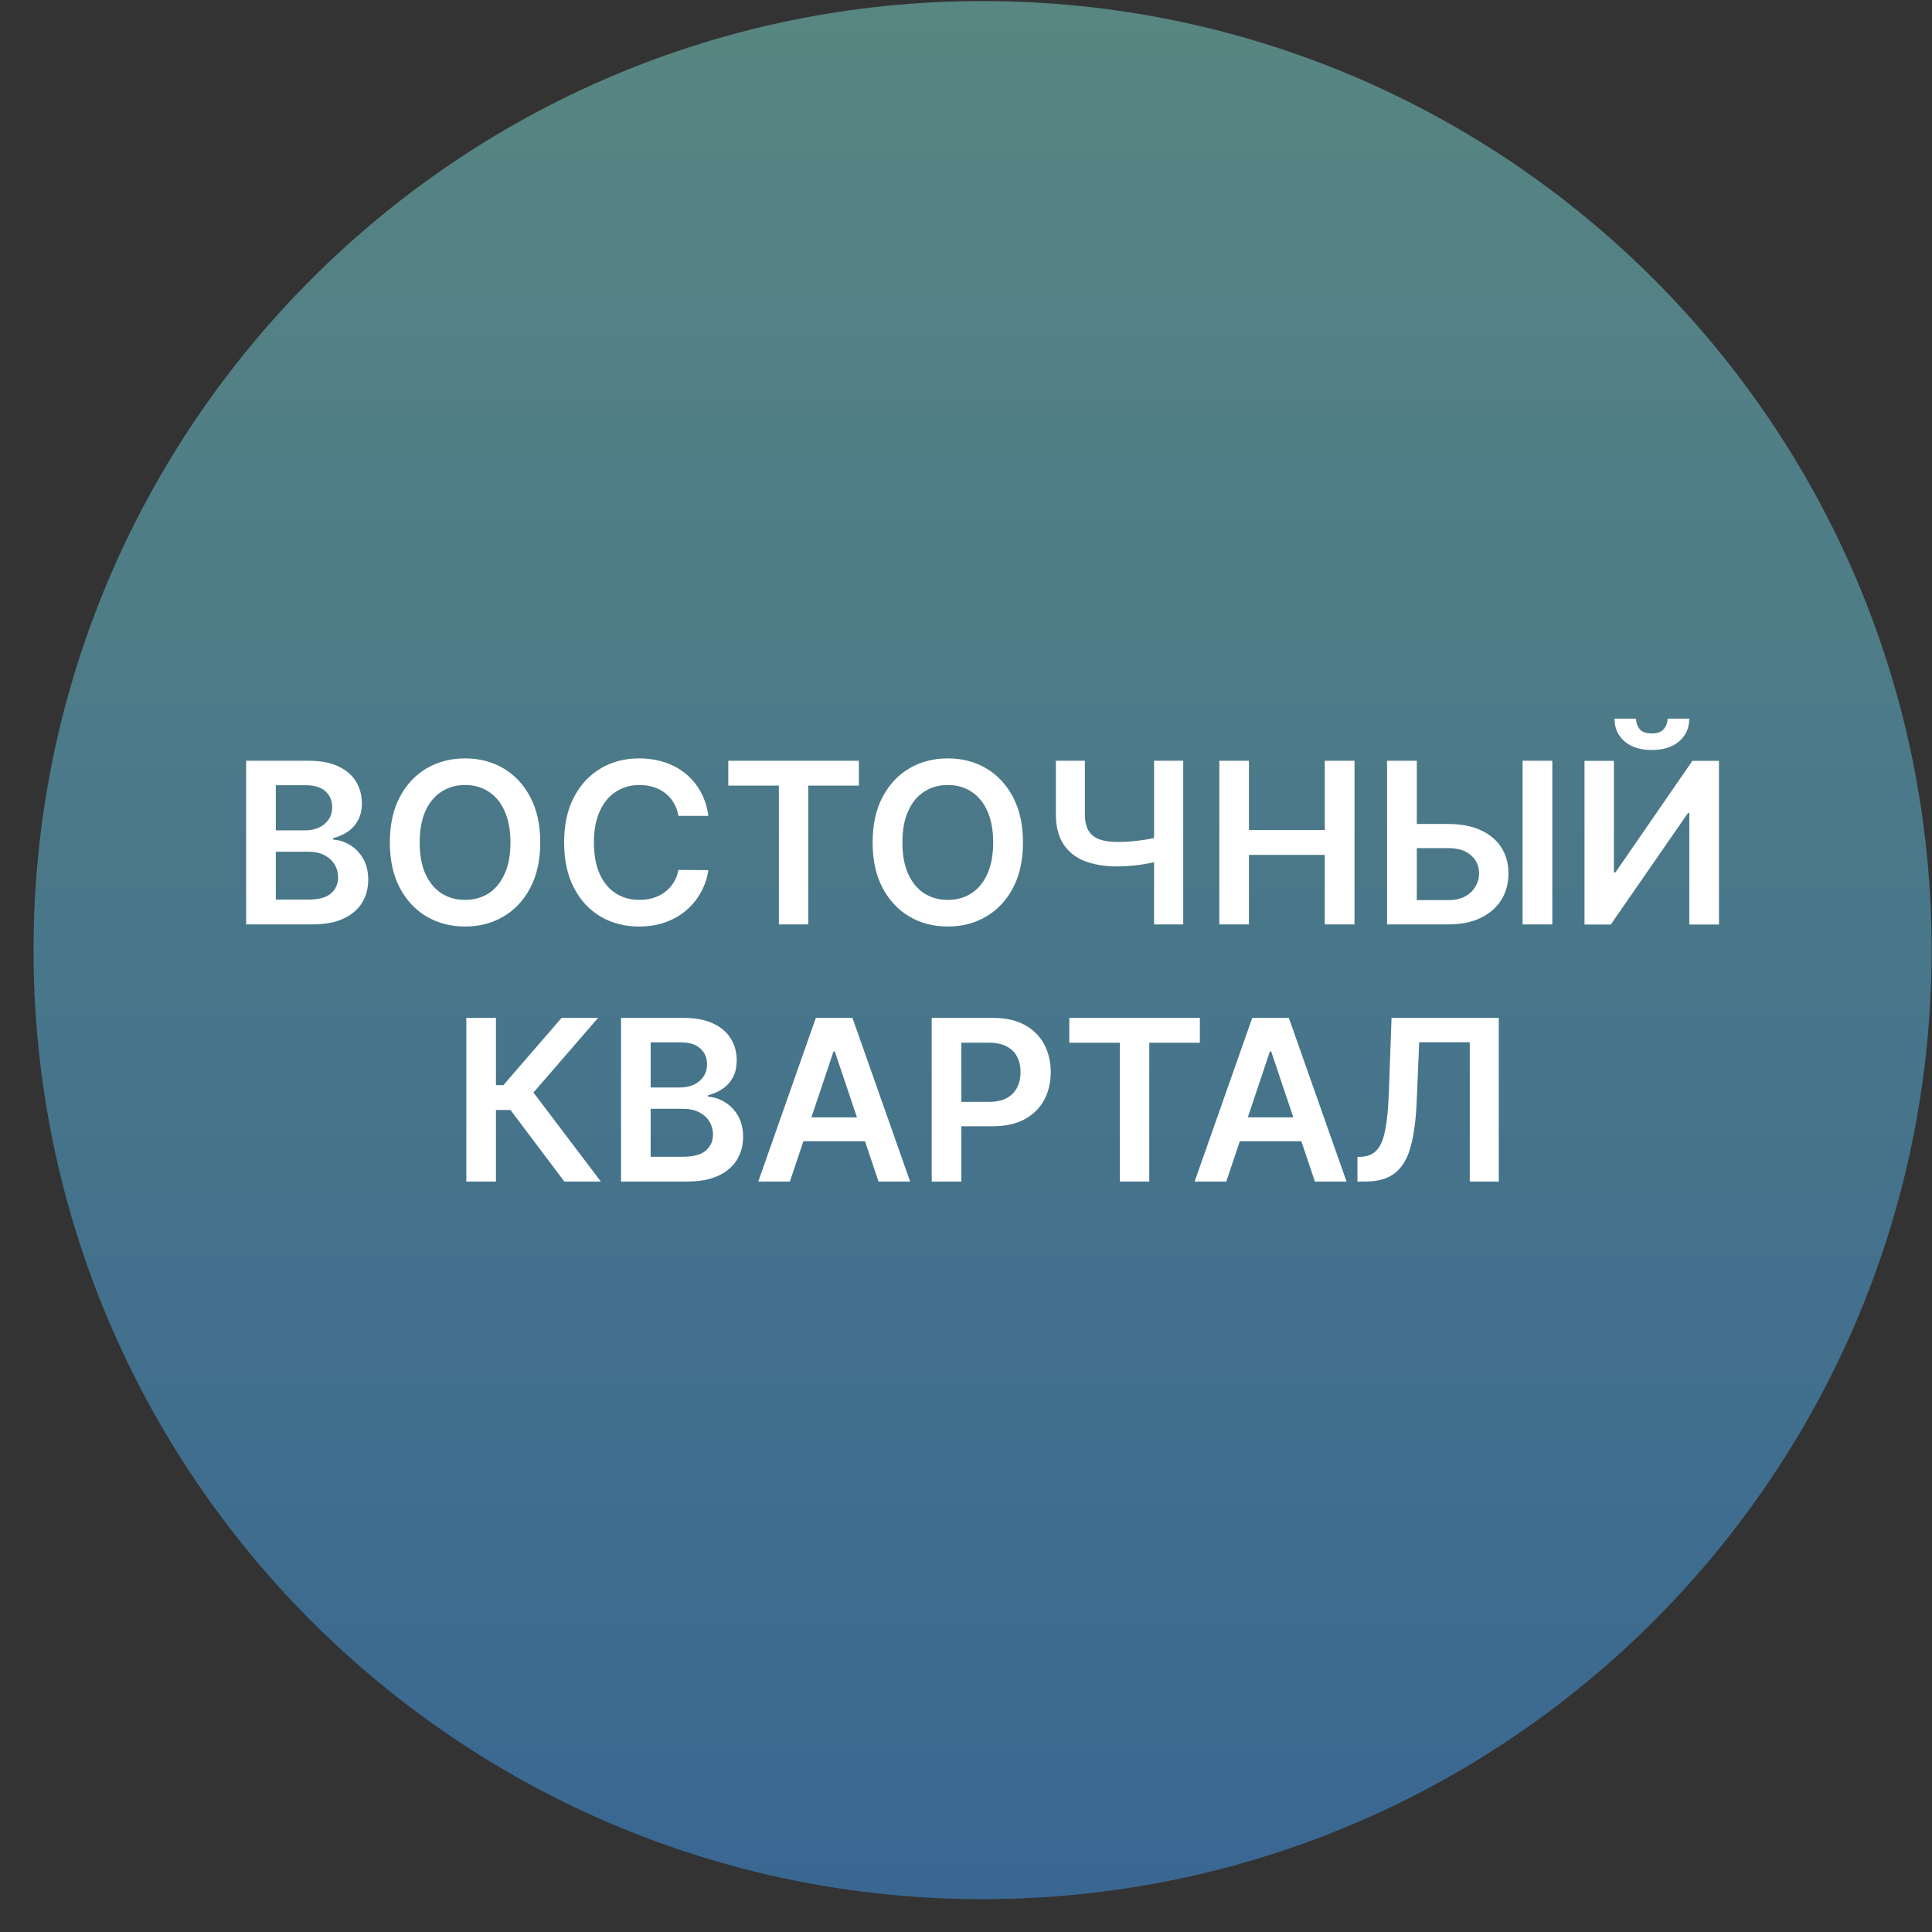
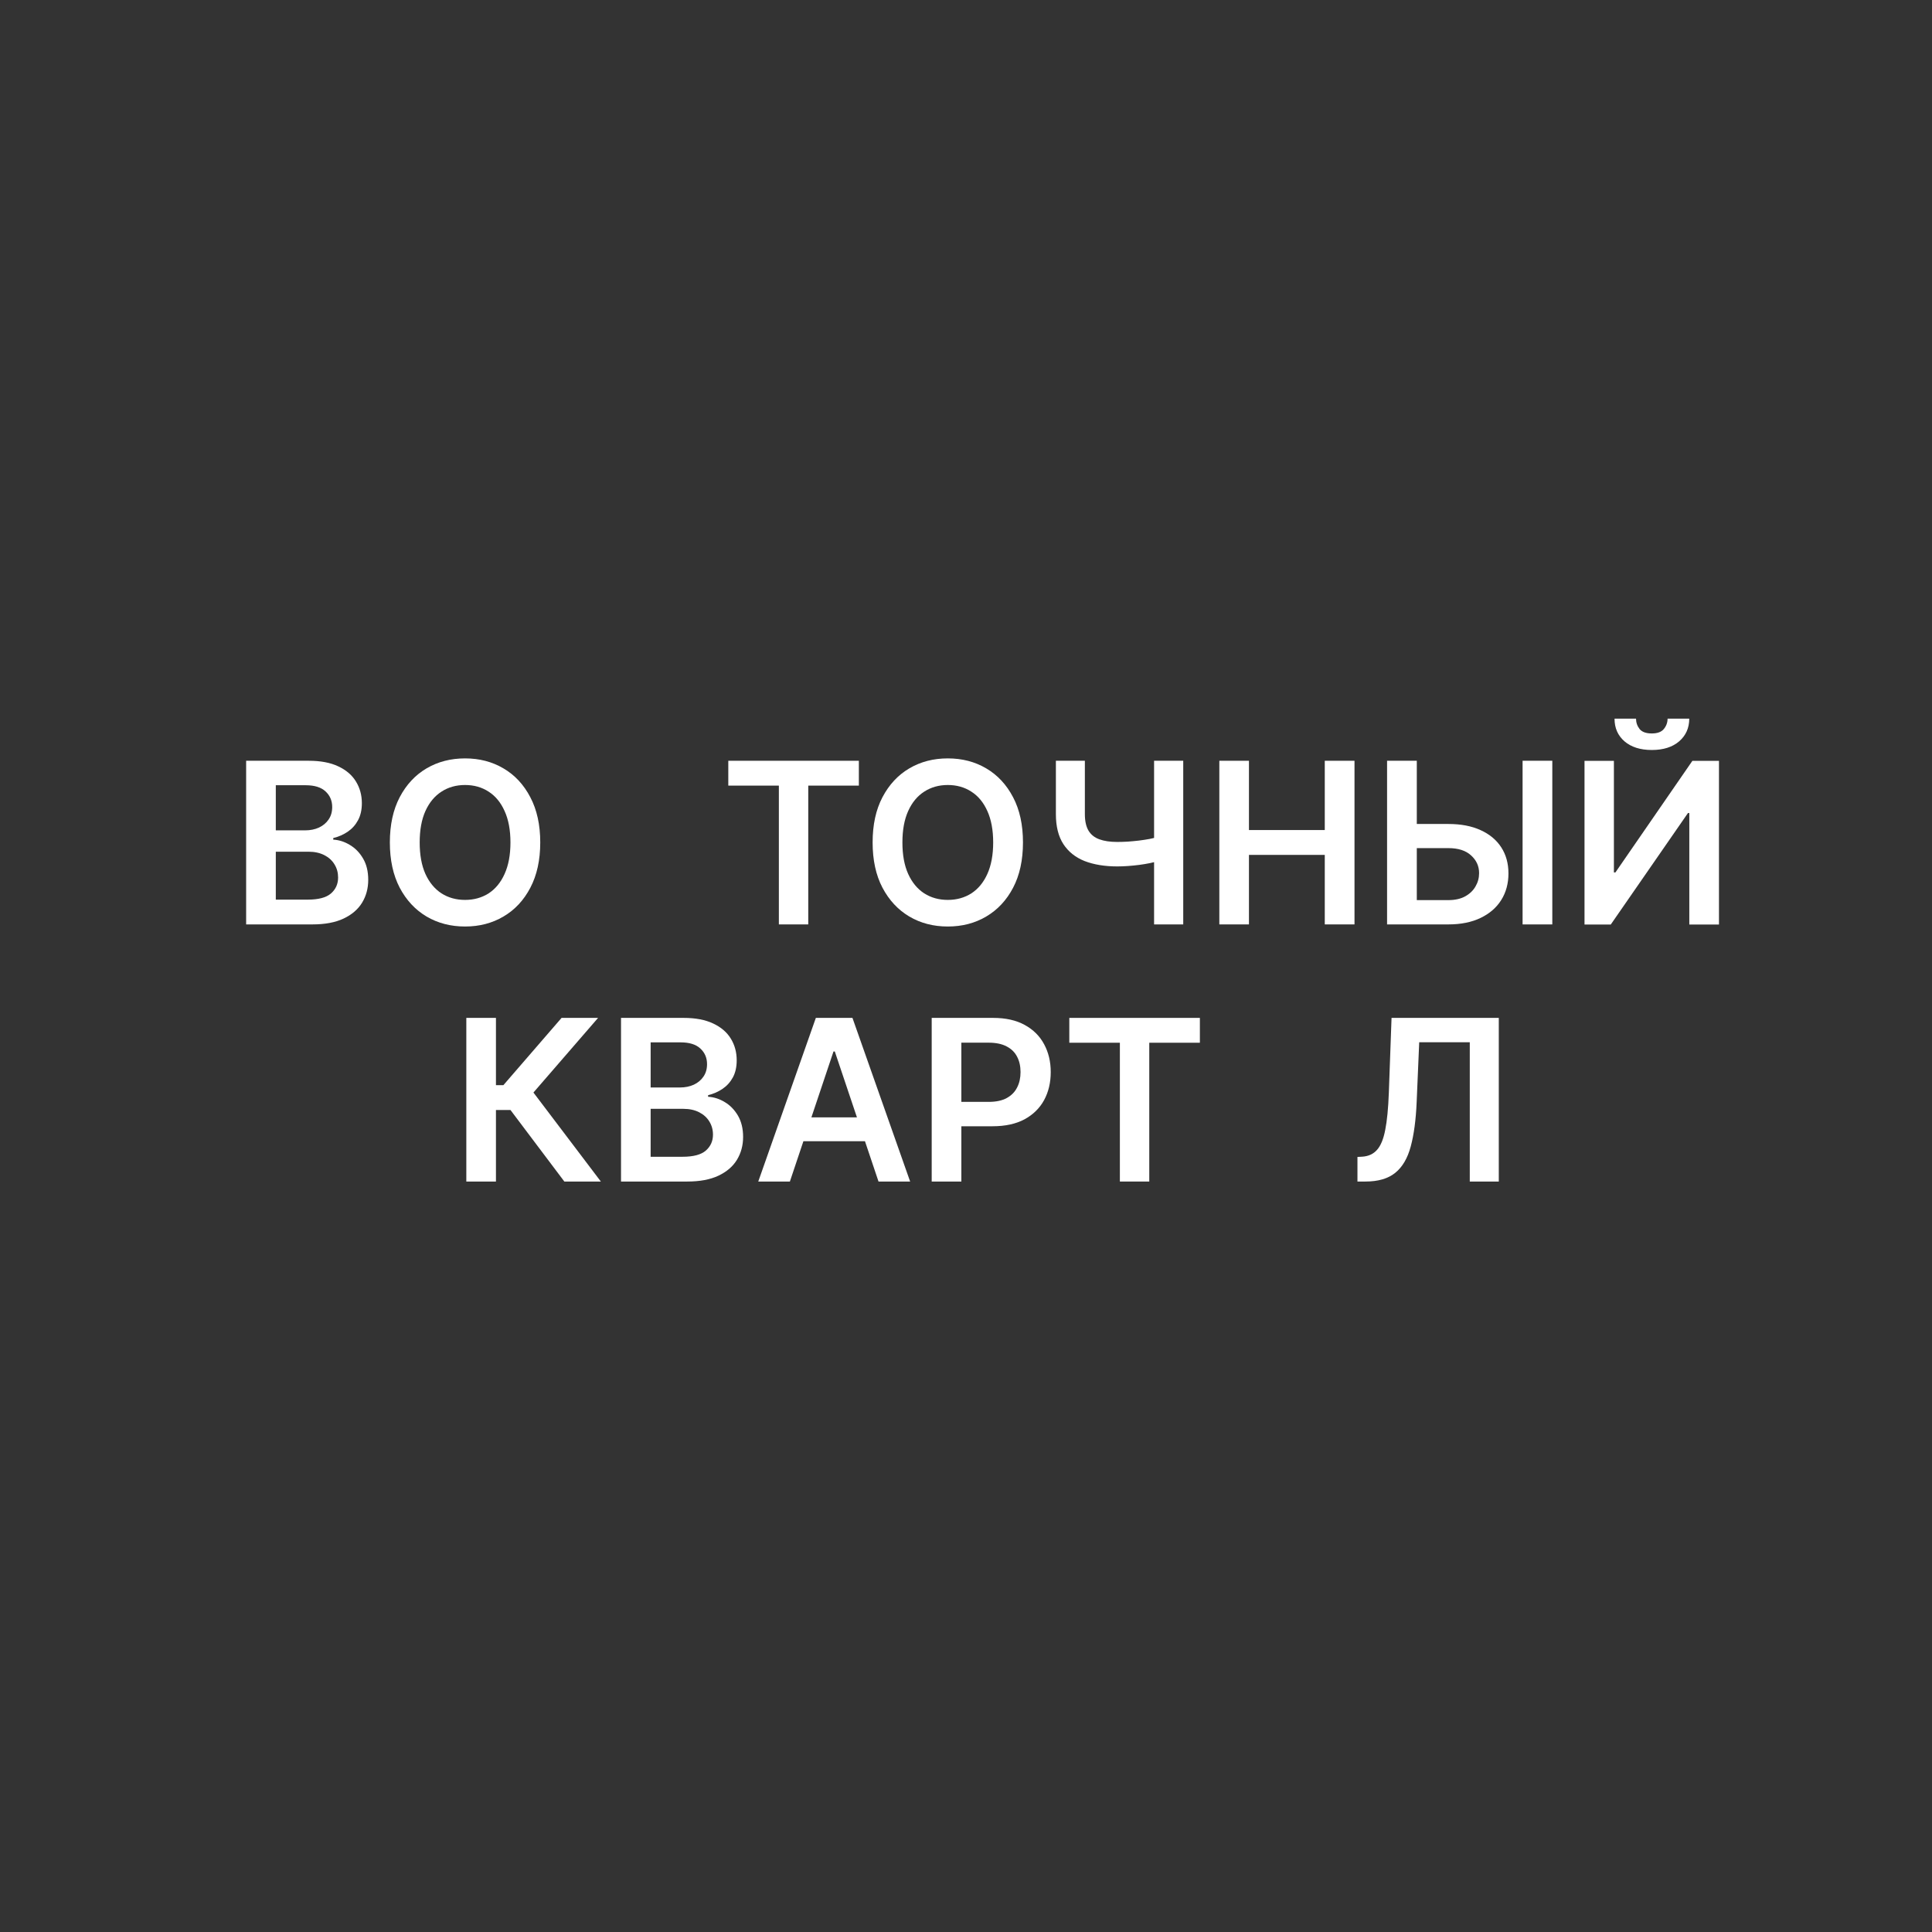
<svg xmlns="http://www.w3.org/2000/svg" width="57" height="57" viewBox="0 0 57 57" fill="none">
  <rect x="0" y="0" width="57" height="57" fill="#333333" stroke="none" />
  <g clip-path="url(#clip0_7216_200)">
-     <path d="M0.989 28.031C0.989 43.495 13.525 56.031 28.989 56.031C44.453 56.031 56.989 43.495 56.989 28.031C56.989 12.567 44.453 0.031 28.989 0.031C13.525 0.031 0.989 12.567 0.989 28.031Z" fill="url(#paint0_linear_7216_200)" />
    <path d="M40.049 34.859V34.133L40.186 34.126C40.371 34.115 40.518 34.048 40.626 33.925C40.736 33.803 40.817 33.606 40.869 33.334C40.923 33.062 40.958 32.697 40.975 32.24L41.055 30.031H44.219V34.859H43.363V30.75H41.871L41.796 32.511C41.774 33.039 41.715 33.477 41.621 33.824C41.528 34.172 41.376 34.431 41.164 34.602C40.953 34.773 40.66 34.859 40.285 34.859H40.049Z" fill="white" />
-     <path d="M36.179 34.859H35.245L36.945 30.031H38.025L39.727 34.859H38.793L37.504 31.021H37.466L36.179 34.859ZM36.209 32.966H38.755V33.669H36.209V32.966Z" fill="white" />
    <path d="M31.548 30.764V30.031H35.4V30.764H33.907V34.859H33.04V30.764H31.548Z" fill="white" />
    <path d="M27.488 34.859V30.031H29.298C29.669 30.031 29.98 30.1 30.232 30.239C30.485 30.377 30.676 30.567 30.805 30.809C30.935 31.05 31 31.323 31 31.63C31 31.939 30.935 32.214 30.805 32.455C30.674 32.695 30.482 32.884 30.227 33.023C29.973 33.159 29.659 33.228 29.287 33.228H28.087V32.509H29.169C29.386 32.509 29.563 32.471 29.701 32.396C29.84 32.32 29.942 32.217 30.008 32.084C30.076 31.953 30.109 31.801 30.109 31.63C30.109 31.458 30.076 31.307 30.008 31.177C29.942 31.047 29.839 30.945 29.699 30.873C29.561 30.799 29.382 30.762 29.164 30.762H28.363V34.859H27.488Z" fill="white" />
    <path d="M23.304 34.859H22.371L24.07 30.031H25.15L26.852 34.859H25.919L24.629 31.021H24.591L23.304 34.859ZM23.335 32.966H25.881V33.669H23.335V32.966Z" fill="white" />
    <path d="M18.322 34.859V30.031H20.17C20.518 30.031 20.808 30.086 21.04 30.196C21.272 30.305 21.446 30.453 21.561 30.642C21.677 30.83 21.735 31.044 21.735 31.283C21.735 31.479 21.697 31.648 21.622 31.787C21.546 31.926 21.445 32.038 21.318 32.124C21.19 32.211 21.048 32.273 20.891 32.311V32.358C21.062 32.367 21.227 32.42 21.384 32.516C21.542 32.61 21.672 32.744 21.773 32.917C21.873 33.09 21.924 33.298 21.924 33.544C21.924 33.794 21.863 34.018 21.742 34.218C21.621 34.416 21.439 34.572 21.195 34.687C20.951 34.802 20.645 34.859 20.276 34.859H18.322ZM19.196 34.128H20.137C20.454 34.128 20.683 34.068 20.823 33.947C20.964 33.824 21.035 33.667 21.035 33.475C21.035 33.332 20.999 33.203 20.929 33.089C20.858 32.972 20.757 32.881 20.627 32.815C20.497 32.748 20.341 32.714 20.16 32.714H19.196V34.128ZM19.196 32.084H20.061C20.212 32.084 20.348 32.057 20.469 32.002C20.59 31.945 20.685 31.866 20.754 31.764C20.825 31.66 20.86 31.538 20.86 31.396C20.86 31.209 20.794 31.055 20.662 30.934C20.532 30.813 20.338 30.753 20.08 30.753H19.196V32.084Z" fill="white" />
    <path d="M16.65 34.859L15.061 32.749H14.632V34.859H13.758V30.031H14.632V32.016H14.851L16.568 30.031H17.645L15.738 32.233L17.727 34.859H16.65Z" fill="white" />
    <path d="M46.748 22.448H47.615V25.739H47.66L49.93 22.448H50.715V27.276H49.84V23.987H49.8L47.523 27.276H46.748V22.448ZM49.199 21.203H49.838C49.838 21.478 49.738 21.701 49.539 21.873C49.341 22.042 49.072 22.127 48.733 22.127C48.396 22.127 48.128 22.042 47.929 21.873C47.731 21.701 47.633 21.478 47.634 21.203H48.268C48.268 21.316 48.303 21.418 48.372 21.507C48.443 21.595 48.563 21.639 48.733 21.639C48.899 21.639 49.018 21.595 49.089 21.507C49.161 21.419 49.198 21.318 49.199 21.203Z" fill="white" />
    <path d="M41.505 24.31H42.731C43.1 24.31 43.417 24.37 43.681 24.491C43.946 24.611 44.15 24.78 44.291 24.998C44.433 25.217 44.504 25.474 44.504 25.769C44.504 26.066 44.433 26.328 44.291 26.554C44.15 26.779 43.946 26.955 43.681 27.082C43.417 27.209 43.1 27.273 42.731 27.273H40.923V22.445H41.8V26.556H42.731C42.926 26.556 43.091 26.52 43.226 26.446C43.361 26.372 43.463 26.274 43.532 26.153C43.603 26.032 43.638 25.901 43.638 25.76C43.638 25.555 43.56 25.382 43.403 25.239C43.247 25.094 43.023 25.022 42.731 25.022H41.505V24.31ZM45.798 22.445V27.273H44.921V22.445H45.798Z" fill="white" />
    <path d="M35.974 27.273V22.445H36.848V24.489H39.085V22.445H39.962V27.273H39.085V25.222H36.848V27.273H35.974Z" fill="white" />
    <path d="M31.152 22.445H32.007V24.02C32.007 24.224 32.043 24.386 32.114 24.506C32.186 24.625 32.293 24.711 32.434 24.762C32.575 24.814 32.752 24.84 32.962 24.84C33.056 24.84 33.158 24.837 33.266 24.831C33.376 24.823 33.487 24.813 33.599 24.8C33.71 24.786 33.817 24.77 33.919 24.751C34.021 24.73 34.112 24.708 34.193 24.685V25.397C34.112 25.422 34.023 25.445 33.924 25.465C33.825 25.485 33.72 25.503 33.61 25.517C33.5 25.531 33.39 25.542 33.28 25.55C33.17 25.558 33.064 25.562 32.962 25.562C32.593 25.562 32.272 25.509 32 25.404C31.73 25.297 31.521 25.13 31.373 24.904C31.226 24.678 31.152 24.383 31.152 24.02V22.445ZM34.049 22.445H34.909V27.273H34.049V22.445Z" fill="white" />
    <path d="M30.181 24.855C30.181 25.375 30.084 25.821 29.889 26.192C29.695 26.561 29.431 26.844 29.097 27.04C28.764 27.237 28.386 27.335 27.963 27.335C27.54 27.335 27.161 27.237 26.827 27.04C26.494 26.842 26.23 26.558 26.035 26.189C25.841 25.818 25.745 25.373 25.745 24.855C25.745 24.335 25.841 23.89 26.035 23.521C26.23 23.15 26.494 22.866 26.827 22.67C27.161 22.473 27.54 22.375 27.963 22.375C28.386 22.375 28.764 22.473 29.097 22.67C29.431 22.866 29.695 23.15 29.889 23.521C30.084 23.89 30.181 24.335 30.181 24.855ZM29.302 24.855C29.302 24.489 29.244 24.18 29.13 23.928C29.017 23.675 28.86 23.485 28.658 23.356C28.457 23.225 28.225 23.16 27.963 23.16C27.701 23.16 27.469 23.225 27.267 23.356C27.066 23.485 26.908 23.675 26.794 23.928C26.68 24.18 26.624 24.489 26.624 24.855C26.624 25.221 26.68 25.531 26.794 25.784C26.908 26.035 27.066 26.226 27.267 26.357C27.469 26.485 27.701 26.55 27.963 26.55C28.225 26.55 28.457 26.485 28.658 26.357C28.86 26.226 29.017 26.035 29.13 25.784C29.244 25.531 29.302 25.221 29.302 24.855Z" fill="white" />
    <path d="M21.487 23.178V22.445H25.339V23.178H23.846V27.273H22.979V23.178H21.487Z" fill="white" />
-     <path d="M20.898 24.07H20.016C19.991 23.925 19.945 23.797 19.877 23.686C19.81 23.573 19.726 23.477 19.625 23.398C19.524 23.32 19.41 23.261 19.281 23.221C19.154 23.18 19.016 23.16 18.868 23.16C18.606 23.16 18.373 23.226 18.171 23.358C17.968 23.488 17.809 23.68 17.694 23.933C17.58 24.185 17.522 24.492 17.522 24.855C17.522 25.224 17.58 25.535 17.694 25.788C17.811 26.04 17.969 26.23 18.171 26.359C18.373 26.486 18.605 26.55 18.866 26.55C19.011 26.55 19.146 26.531 19.271 26.493C19.399 26.454 19.513 26.397 19.613 26.321C19.715 26.246 19.801 26.153 19.87 26.043C19.941 25.933 19.99 25.807 20.016 25.666L20.898 25.671C20.865 25.9 20.794 26.115 20.683 26.316C20.575 26.518 20.433 26.695 20.257 26.849C20.081 27.002 19.875 27.121 19.639 27.207C19.404 27.292 19.142 27.335 18.854 27.335C18.43 27.335 18.051 27.237 17.718 27.04C17.385 26.844 17.122 26.56 16.931 26.189C16.739 25.818 16.643 25.373 16.643 24.855C16.643 24.335 16.74 23.89 16.933 23.521C17.126 23.15 17.39 22.866 17.723 22.67C18.056 22.473 18.433 22.375 18.854 22.375C19.123 22.375 19.373 22.413 19.604 22.488C19.835 22.564 20.041 22.674 20.221 22.82C20.402 22.965 20.551 23.143 20.667 23.353C20.785 23.562 20.862 23.801 20.898 24.07Z" fill="white" />
    <path d="M15.939 24.855C15.939 25.375 15.841 25.821 15.646 26.192C15.453 26.561 15.189 26.844 14.854 27.04C14.521 27.237 14.143 27.335 13.721 27.335C13.298 27.335 12.919 27.237 12.584 27.04C12.251 26.842 11.987 26.558 11.792 26.189C11.599 25.818 11.502 25.373 11.502 24.855C11.502 24.335 11.599 23.89 11.792 23.521C11.987 23.15 12.251 22.866 12.584 22.67C12.919 22.473 13.298 22.375 13.721 22.375C14.143 22.375 14.521 22.473 14.854 22.67C15.189 22.866 15.453 23.15 15.646 23.521C15.841 23.89 15.939 24.335 15.939 24.855ZM15.06 24.855C15.06 24.489 15.002 24.18 14.887 23.928C14.774 23.675 14.617 23.485 14.416 23.356C14.215 23.225 13.983 23.16 13.721 23.16C13.458 23.16 13.226 23.225 13.025 23.356C12.824 23.485 12.666 23.675 12.551 23.928C12.438 24.18 12.382 24.489 12.382 24.855C12.382 25.221 12.438 25.531 12.551 25.784C12.666 26.035 12.824 26.226 13.025 26.357C13.226 26.485 13.458 26.55 13.721 26.55C13.983 26.55 14.215 26.485 14.416 26.357C14.617 26.226 14.774 26.035 14.887 25.784C15.002 25.531 15.06 25.221 15.06 24.855Z" fill="white" />
    <path d="M7.262 27.273V22.445H9.11C9.459 22.445 9.749 22.5 9.98 22.61C10.213 22.719 10.386 22.867 10.501 23.056C10.617 23.244 10.676 23.458 10.676 23.697C10.676 23.893 10.638 24.062 10.562 24.201C10.487 24.34 10.386 24.452 10.258 24.539C10.131 24.625 9.989 24.687 9.832 24.725V24.772C10.003 24.781 10.167 24.834 10.324 24.93C10.483 25.024 10.613 25.158 10.713 25.331C10.814 25.503 10.864 25.712 10.864 25.958C10.864 26.208 10.804 26.432 10.683 26.632C10.562 26.83 10.379 26.986 10.136 27.101C9.892 27.216 9.586 27.273 9.216 27.273H7.262ZM8.137 26.542H9.077C9.395 26.542 9.623 26.482 9.763 26.361C9.905 26.238 9.975 26.081 9.975 25.889C9.975 25.746 9.94 25.617 9.869 25.503C9.799 25.386 9.698 25.295 9.568 25.229C9.437 25.162 9.282 25.128 9.101 25.128H8.137V26.542ZM8.137 24.498H9.002C9.153 24.498 9.289 24.471 9.41 24.416C9.531 24.359 9.626 24.28 9.695 24.178C9.766 24.074 9.801 23.952 9.801 23.81C9.801 23.623 9.735 23.469 9.603 23.348C9.473 23.227 9.278 23.167 9.021 23.167H8.137V24.498Z" fill="white" />
  </g>
  <defs>
    <linearGradient id="paint0_linear_7216_200" x1="28.989" y1="0.031" x2="28.989" y2="56.031" gradientUnits="userSpaceOnUse">
      <stop stop-color="#588682" />
      <stop offset="1" stop-color="#396792" />
    </linearGradient>
    <clipPath id="clip0_7216_200">
      <rect width="56" height="56" fill="white" transform="matrix(-1 0 0 -1 56.989 56.031)" />
    </clipPath>
  </defs>
</svg>